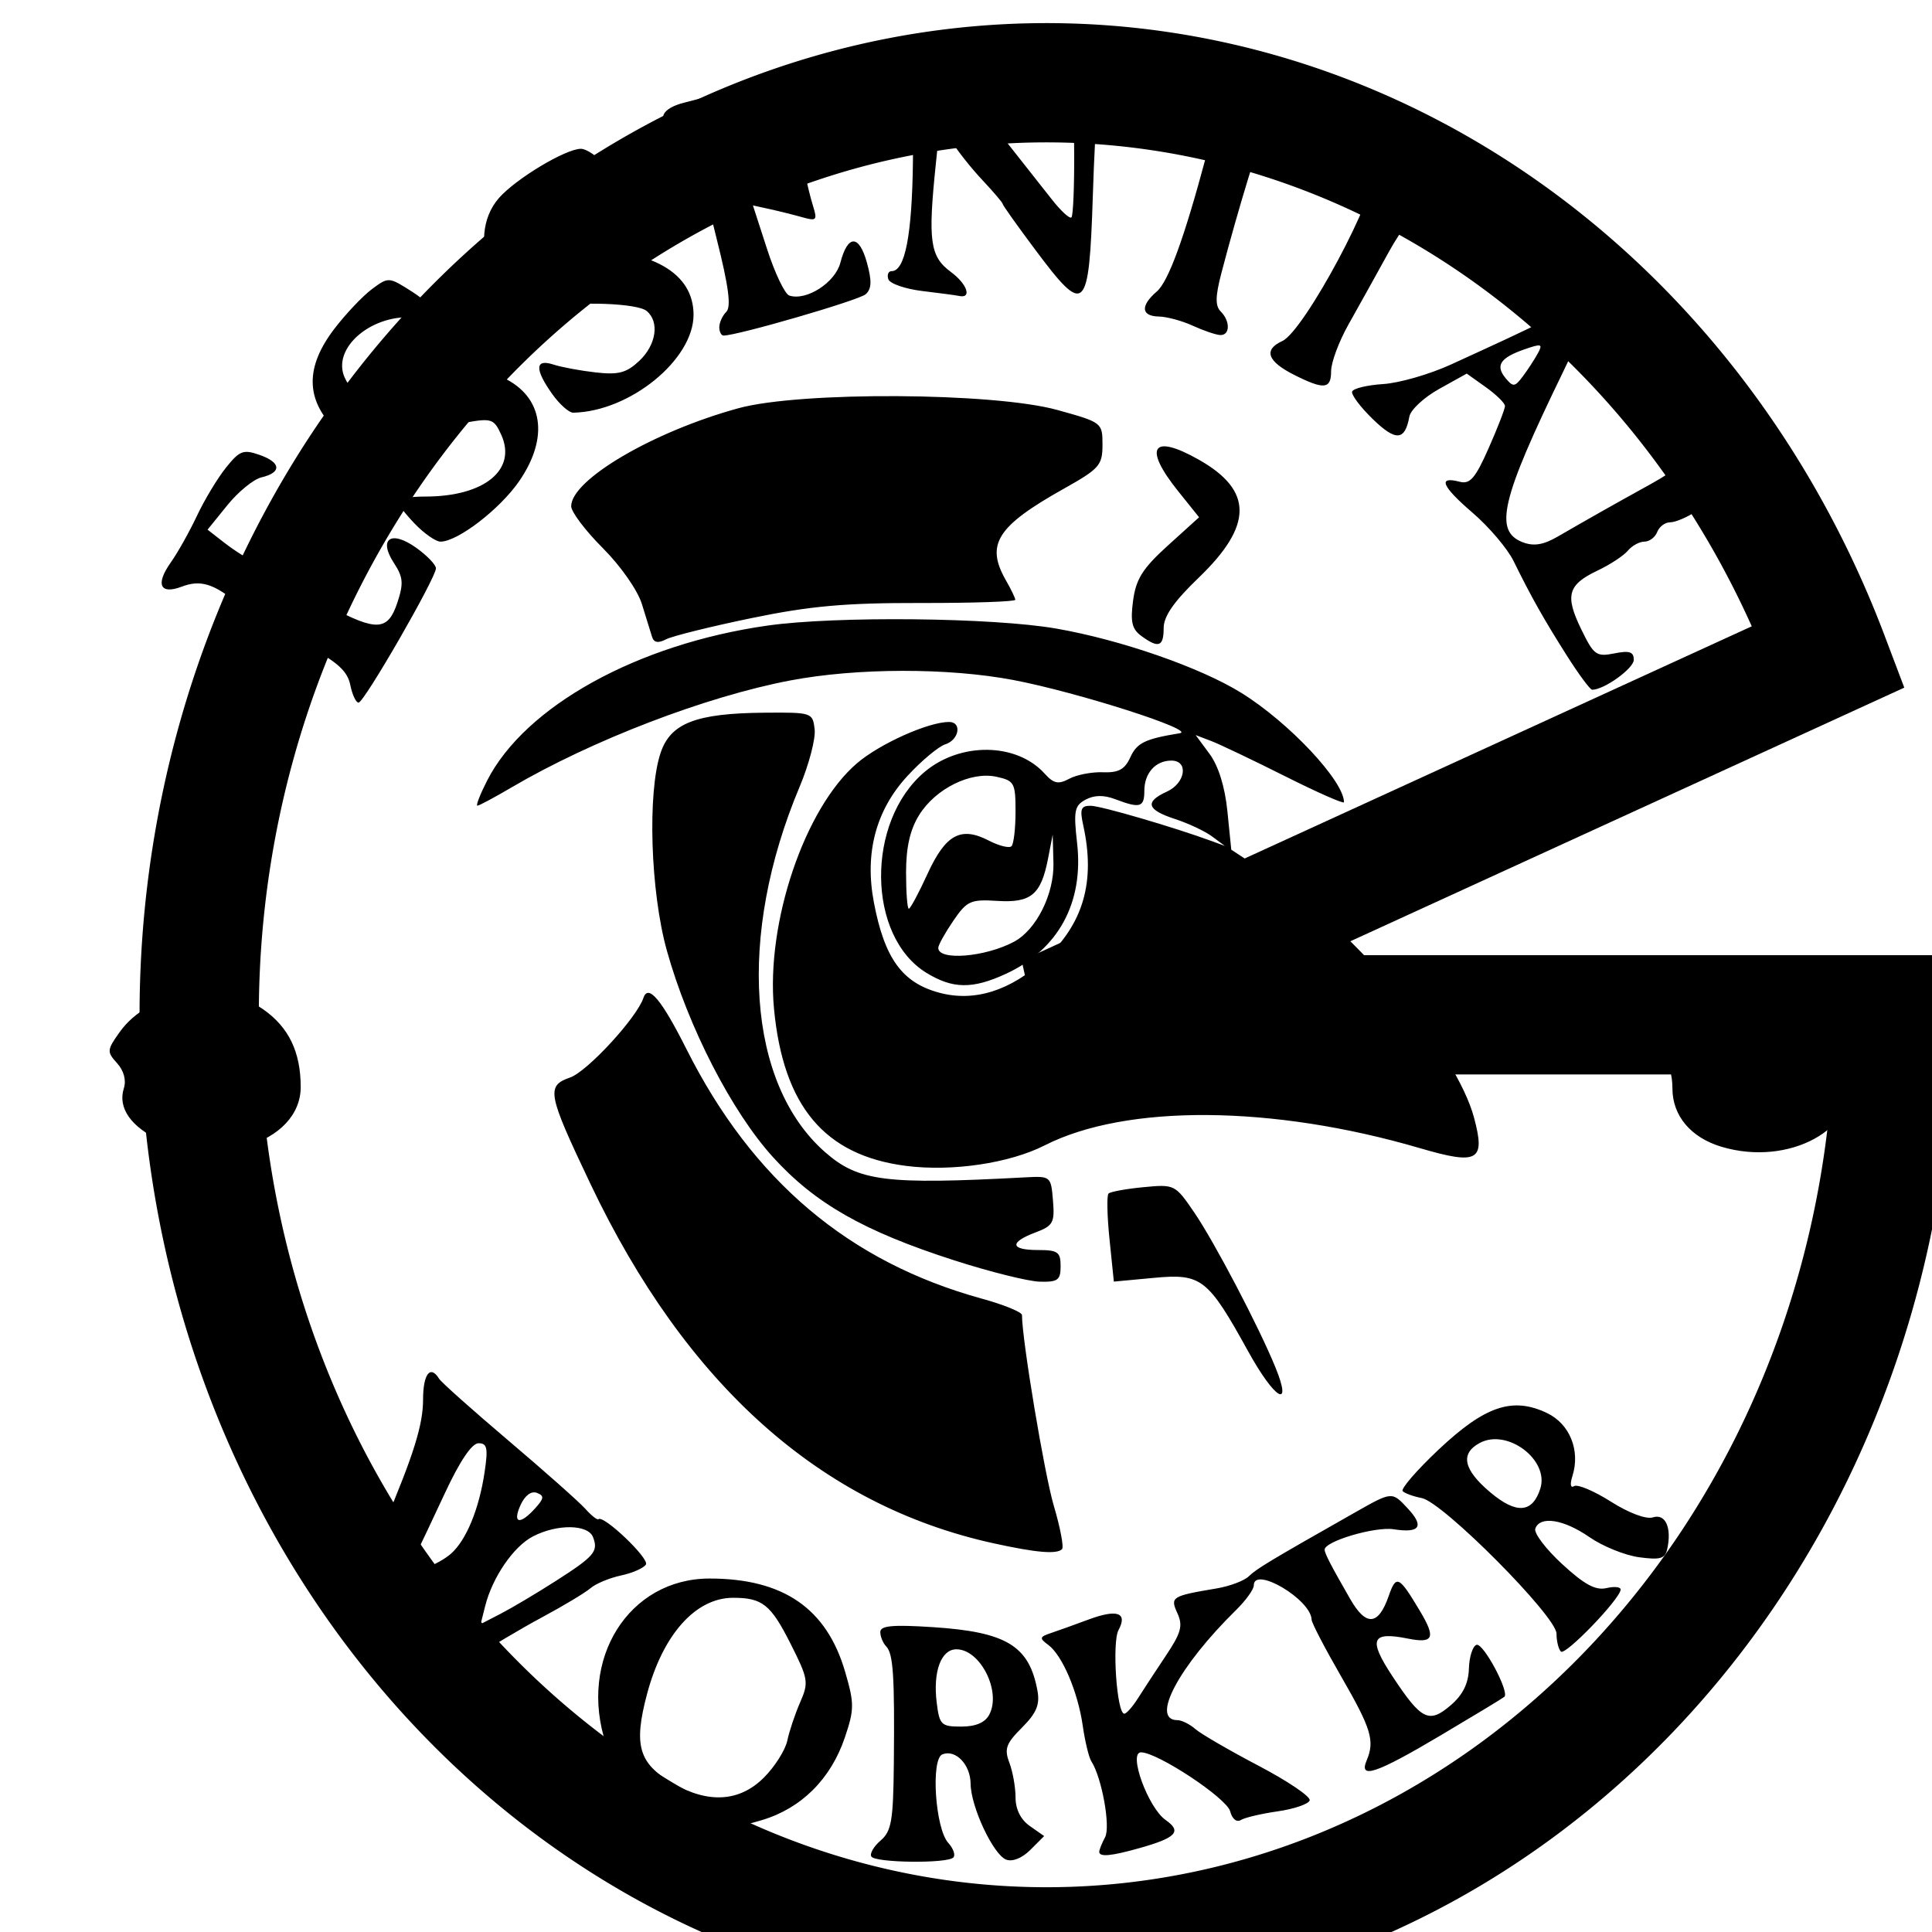
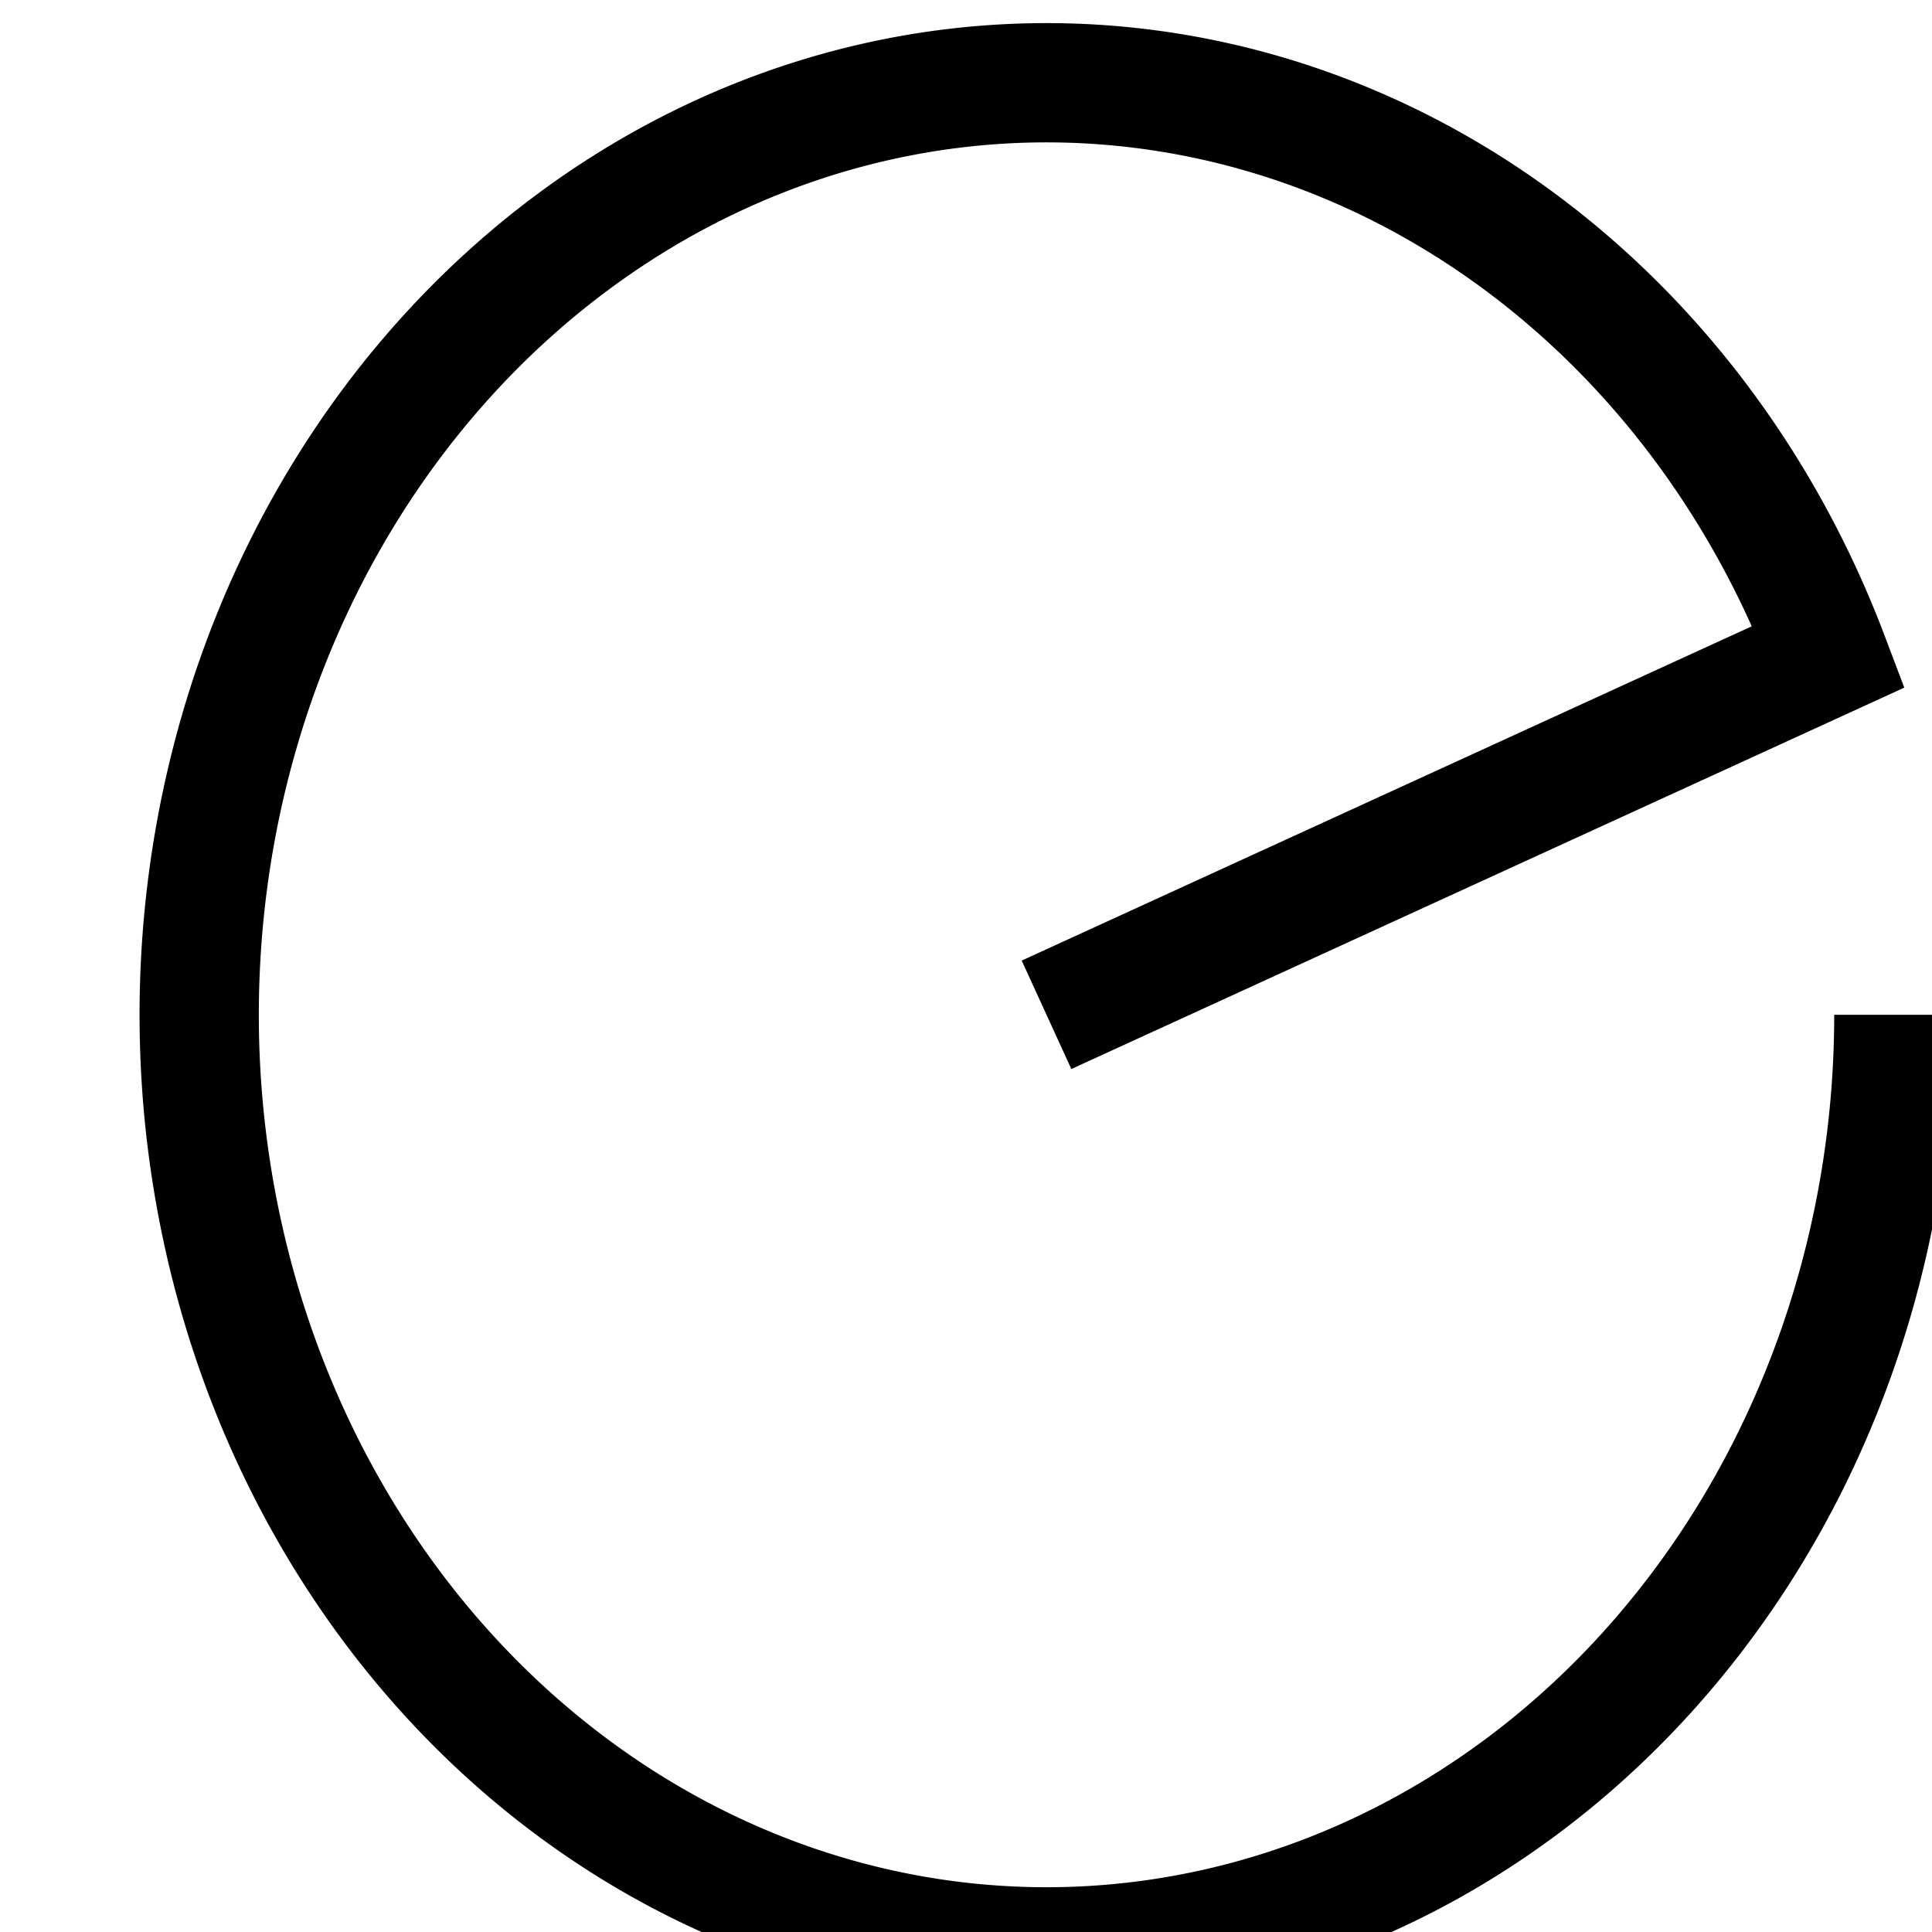
<svg xmlns="http://www.w3.org/2000/svg" xmlns:ns1="http://sodipodi.sourceforge.net/DTD/sodipodi-0.dtd" xmlns:ns2="http://www.inkscape.org/namespaces/inkscape" viewBox="0 0 300 300" height="300" width="300" id="svg1370" version="1.1" ns1:docname="plain.svg">
  <ns1:namedview pagecolor="#ffffff" bordercolor="#666666" borderopacity="1" objecttolerance="10" gridtolerance="10" guidetolerance="10" ns2:pageopacity="0" ns2:pageshadow="2" ns2:window-width="640" ns2:window-height="480" id="namedview9" />
  <defs id="defs1374">
    <filter id="filter1384" style="color-interpolation-filters:sRGB;">
      <feColorMatrix id="feColorMatrix1382" result="color2" values="1 0 0 0 0 0 1 0 0 0 0 0 1 0 0 -0.21 -0.72 -0.07 2 0 " />
    </filter>
  </defs>
-   <path id="path1415" d="m 135.303,288.283 c -0.279,-0.452 0.369,-1.572 1.441,-2.49 1.682,-1.44 1.963,-3.071 2.05,-11.928 0.135,-13.644 -0.088,-17.077 -1.183,-18.21 -0.505,-0.522 -0.918,-1.529 -0.918,-2.236 0,-0.985 1.899,-1.163 8.129,-0.759 11.474,0.743 15.007,2.894 16.28,9.911 0.387,2.133 -0.172,3.452 -2.413,5.692 -2.475,2.475 -2.771,3.3 -1.956,5.444 0.528,1.39 0.961,3.822 0.961,5.405 0,1.841 0.801,3.439 2.222,4.435 l 2.222,1.557 -2.139,2.139 c -1.287,1.287 -2.786,1.891 -3.764,1.515 -2.002,-0.768 -5.489,-8.213 -5.519,-11.782 -0.025,-2.973 -2.31,-5.36 -4.373,-4.568 -1.834,0.704 -1.125,11.511 0.901,13.751 0.8,0.884 1.153,1.908 0.785,2.276 -0.961,0.961 -12.12,0.827 -12.725,-0.153 z m 18.303,-22.017 c 1.922,-3.591 -1.371,-10.162 -5.093,-10.162 -2.379,0 -3.656,3.44 -3.064,8.25 0.431,3.496 0.689,3.75 3.818,3.75 2.234,0 3.684,-0.615 4.339,-1.838 z m 17.087,21.273 c 0,-0.311 0.408,-1.328 0.906,-2.26 0.872,-1.629 -0.507,-9.26 -2.127,-11.77 -0.389,-0.602 -0.99,-3.077 -1.337,-5.5 -0.756,-5.288 -3.172,-10.964 -5.354,-12.583 -1.419,-1.053 -1.375,-1.25 0.411,-1.848 1.1,-0.368 3.717,-1.308 5.816,-2.09 4.474,-1.665 6.13,-1.086 4.673,1.636 -1.028,1.921 -0.262,12.981 0.898,12.978 0.337,-9.8e-4 1.287,-1.071 2.112,-2.379 0.825,-1.307 2.782,-4.293 4.348,-6.634 2.363,-3.531 2.669,-4.652 1.796,-6.568 -1.16,-2.547 -0.941,-2.687 6.074,-3.869 2.045,-0.345 4.295,-1.191 5,-1.881 1.196,-1.17 3.315,-2.445 16.282,-9.796 6.026,-3.417 5.922,-3.408 8.426,-0.72 2.585,2.774 1.853,3.845 -2.195,3.21 -2.893,-0.454 -10.732,1.858 -10.732,3.166 0,0.574 0.968,2.443 3.974,7.672 2.46,4.28 4.367,4.131 5.969,-0.466 1.174,-3.367 1.581,-3.169 4.883,2.364 2.474,4.144 2.072,5.033 -1.914,4.236 -5.661,-1.132 -6.17,0.103 -2.401,5.825 4.506,6.842 5.69,7.433 9.07,4.526 1.884,-1.62 2.749,-3.364 2.819,-5.678 0.055,-1.837 0.588,-3.502 1.185,-3.701 1.042,-0.347 5.155,7.338 4.321,8.074 -0.224,0.197 -4.678,2.893 -9.9,5.99 -10.011,5.938 -12.741,6.861 -11.48,3.881 1.289,-3.046 0.722,-4.913 -3.959,-13.028 -2.512,-4.355 -4.577,-8.324 -4.59,-8.82 -0.077,-3.126 -8.978,-8.403 -8.978,-5.322 0,0.615 -1.238,2.333 -2.75,3.819 -8.89,8.733 -13.348,17.101 -9.11,17.101 0.661,0 1.913,0.62 2.781,1.379 0.868,0.758 5.297,3.33 9.841,5.714 4.544,2.384 8.107,4.801 7.917,5.371 -0.19,0.569 -2.423,1.333 -4.962,1.696 -2.539,0.363 -5.119,0.971 -5.734,1.351 -0.646,0.399 -1.343,-0.171 -1.652,-1.354 -0.536,-2.051 -11.277,-9.157 -13.842,-9.157 -2.031,0 1.094,8.594 3.818,10.503 2.544,1.782 1.676,2.739 -3.923,4.329 -4.536,1.288 -6.384,1.462 -6.384,0.603 z m -65.389,-5.437 c -6.494,-2.536 -9.208,-5.267 -11.202,-11.272 -4.363,-13.136 3.511,-25.721 16.091,-25.716 11.45,0.004 18.18,4.641 21.046,14.501 1.431,4.922 1.426,5.807 -0.053,10.19 -2.171,6.434 -6.769,11.007 -12.898,12.827 -6.208,1.843 -6.988,1.812 -12.985,-0.53 z m 13.312,-6.074 c 1.692,-1.692 3.33,-4.28 3.638,-5.75 0.308,-1.47 1.208,-4.149 1.998,-5.954 1.353,-3.088 1.264,-3.625 -1.512,-9.124 -3.059,-6.059 -4.359,-7.095 -8.907,-7.095 -5.812,0 -10.909,5.709 -13.368,14.972 -2.108,7.942 -1.289,10.755 4.029,13.838 5.487,3.181 10.359,2.875 14.121,-0.888 z m -53.923,-15.972 c 0,-0.577 0.615,-2.265 1.366,-3.75 1.793,-3.543 2.977,-10.2 1.814,-10.2 -0.501,0 -1.984,0.818 -3.295,1.817 -3.146,2.398 -8.778,4.622 -9.606,3.794 -0.652,-0.652 1.468,-7.437 4.724,-15.112 4.538,-10.698 5.998,-15.388 5.998,-19.269 0,-3.988 1.127,-5.452 2.495,-3.239 0.337,0.545 5.201,4.883 10.809,9.639 5.608,4.756 10.959,9.505 11.892,10.552 0.933,1.048 1.848,1.772 2.035,1.611 0.802,-0.695 7.941,6.118 7.374,7.037 -0.345,0.558 -2.085,1.325 -3.866,1.703 -1.781,0.379 -3.914,1.267 -4.739,1.975 -0.825,0.708 -4.2,2.736 -7.5,4.507 -3.3,1.771 -8.297,4.741 -11.104,6.602 -5.112,3.387 -8.396,4.3 -8.396,2.332 z m 21.542,-14.52 c 6.065,-3.88 6.704,-4.626 5.854,-6.84 -0.773,-2.015 -5.548,-2.08 -9.326,-0.127 -3.026,1.565 -6.306,6.353 -7.436,10.857 l -0.693,2.761 3.137,-1.622 c 1.726,-0.892 5.534,-3.155 8.463,-5.029 z M 70.026,241.257 c 2.365,-2.08 4.357,-6.899 5.214,-12.614 0.569,-3.792 0.415,-4.538 -0.934,-4.538 -1.037,0 -2.906,2.772 -5.223,7.75 -1.984,4.263 -4.009,8.531 -4.499,9.486 -0.49,0.955 -0.89,1.998 -0.89,2.317 0,0.974 4.384,-0.689 6.333,-2.402 z m 13.056,-7.028 c 1.412,-1.56 1.459,-1.968 0.279,-2.421 -0.861,-0.33 -1.853,0.408 -2.522,1.876 -1.314,2.883 -0.133,3.169 2.242,0.544 z m 159.294,22.225 c -0.375,-0.375 -0.682,-1.629 -0.682,-2.785 0,-2.67 -17.638,-20.416 -20.92,-21.048 -1.293,-0.249 -2.627,-0.733 -2.965,-1.076 -0.338,-0.343 2.186,-3.259 5.608,-6.481 7.183,-6.761 11.454,-8.198 16.796,-5.651 3.545,1.691 5.21,5.821 3.949,9.795 -0.407,1.281 -0.294,1.908 0.279,1.554 0.528,-0.327 3.094,0.759 5.701,2.412 2.797,1.774 5.471,2.774 6.522,2.441 1.934,-0.614 2.937,1.567 2.236,4.859 -0.332,1.561 -1.053,1.781 -4.375,1.335 -2.187,-0.293 -5.656,-1.697 -7.708,-3.119 -4.006,-2.776 -7.672,-3.358 -8.416,-1.335 -0.253,0.688 1.622,3.168 4.167,5.512 3.453,3.182 5.197,4.128 6.876,3.731 1.238,-0.292 2.23,-0.185 2.205,0.238 -0.086,1.47 -8.595,10.296 -9.273,9.618 z m -3.195,-25.31 c 1.411,-4.446 -5.124,-9.374 -9.397,-7.087 -3.094,1.656 -2.554,4.159 1.659,7.699 4.034,3.388 6.531,3.191 7.738,-0.611 z m -84.988,8.479 c -26.75,-5.899 -47.654,-24.558 -62.513,-55.799 -6.676,-14.036 -6.899,-15.205 -3.153,-16.511 2.673,-0.932 10.353,-9.27 11.383,-12.358 0.74,-2.22 2.807,0.242 6.696,7.976 10.251,20.387 25.242,33.049 45.837,38.718 3.438,0.946 6.25,2.096 6.25,2.554 0,3.821 3.478,24.669 4.938,29.599 1.009,3.408 1.586,6.446 1.282,6.75 -0.825,0.825 -4.026,0.548 -10.72,-0.929 z m 39.64,-29.756 c -6.29,-11.382 -7.254,-12.134 -14.667,-11.441 l -6.207,0.58 -0.674,-6.576 c -0.371,-3.617 -0.44,-6.809 -0.155,-7.095 0.285,-0.285 2.721,-0.73 5.414,-0.989 4.839,-0.465 4.929,-0.421 7.88,3.895 3.145,4.6 10.061,17.793 12.629,24.093 2.706,6.637 -0.093,5.002 -4.22,-2.466 z m -45.64,-14.154 c -14.067,-4.527 -21.627,-8.832 -28.17,-16.041 -6.405,-7.056 -13.162,-20.211 -16.474,-32.067 -2.549,-9.126 -3.038,-24.521 -0.974,-30.692 1.547,-4.626 5.493,-6.155 16.118,-6.245 7.385,-0.062 7.505,-0.023 7.806,2.583 0.169,1.455 -0.882,5.47 -2.335,8.921 -9.738,23.137 -8.139,46.116 3.948,56.728 5.184,4.551 9.389,5.082 31.08,3.919 3.956,-0.212 4.003,-0.172 4.314,3.598 0.285,3.455 0.026,3.921 -2.75,4.969 -4.07,1.536 -3.881,2.718 0.436,2.718 3.067,0 3.5,0.31 3.5,2.5 0,2.172 -0.427,2.489 -3.25,2.413 -1.788,-0.048 -7.75,-1.535 -13.25,-3.305 z m -7.5,-14.675 c -12.653,-1.615 -19.079,-9.27 -20.51,-24.433 -1.258,-13.33 4.756,-31.115 12.877,-38.077 3.541,-3.035 11.089,-6.423 14.312,-6.423 2.036,0 1.565,2.788 -0.586,3.471 -1.049,0.333 -3.698,2.548 -5.886,4.921 -4.893,5.309 -6.659,11.951 -5.209,19.597 1.654,8.723 4.384,12.498 10.161,14.054 5.464,1.471 11.091,-0.31 16.381,-5.186 6.003,-5.533 7.888,-12.079 5.981,-20.763 -0.567,-2.581 -0.376,-3.091 1.15,-3.079 1.584,0.013 12.824,3.295 18.829,5.497 l 2,0.734 -2,-1.481 c -1.1,-0.814 -3.688,-2.03 -5.75,-2.701 -4.373,-1.422 -4.737,-2.658 -1.25,-4.247 2.905,-1.324 3.413,-4.818 0.7,-4.818 -2.464,0 -4.2,1.942 -4.2,4.7 0,2.562 -0.671,2.756 -4.5,1.3 -1.789,-0.68 -3.263,-0.662 -4.608,0.058 -1.746,0.934 -1.902,1.729 -1.33,6.782 1.045,9.234 -2.93,16.517 -11.061,20.27 -5.173,2.387 -8.227,2.354 -12.308,-0.134 -9.289,-5.663 -9.463,-23.521 -0.305,-31.227 5.541,-4.663 14.275,-4.542 18.618,0.257 1.427,1.577 2.131,1.725 3.842,0.809 1.153,-0.617 3.506,-1.069 5.23,-1.004 2.414,0.091 3.39,-0.442 4.245,-2.319 1.025,-2.251 2.268,-2.856 7.678,-3.741 2.662,-0.435 -15.94,-6.385 -25.838,-8.263 -10.121,-1.921 -24.293,-1.895 -34.615,0.063 -13.118,2.488 -30.863,9.298 -43.341,16.632 -2.637,1.55 -5.008,2.818 -5.27,2.818 -0.262,0 0.415,-1.748 1.505,-3.884 5.903,-11.57 23.358,-21.221 43.559,-24.084 10.613,-1.504 34.99,-1.249 44.841,0.469 10.004,1.745 22.322,6.023 28.694,9.966 7.399,4.579 15.965,13.697 15.965,16.994 0,0.308 -4.104,-1.502 -9.121,-4.021 -5.016,-2.519 -10.199,-4.99 -11.516,-5.491 l -2.396,-0.911 2.163,2.926 c 1.376,1.862 2.383,5.098 2.766,8.898 l 0.603,5.972 6.5,4.27 c 12.881,8.463 28.461,27.113 31.198,37.346 1.799,6.725 0.636,7.379 -8.406,4.73 -22.856,-6.696 -45.599,-6.868 -58.252,-0.441 -5.493,2.791 -14.378,4.108 -21.54,3.193 z m 16.771,-34.81 c 3.464,-1.854 6.24,-7.413 6.114,-12.24 l -0.115,-4.382 -0.719,3.698 c -1.095,5.629 -2.635,6.916 -7.883,6.587 -4.166,-0.261 -4.717,-0.011 -6.849,3.114 -1.275,1.869 -2.319,3.75 -2.319,4.18 0,2.033 7.294,1.44 11.771,-0.956 z m -13.445,-10.523 c 2.808,-6.133 5.174,-7.426 9.497,-5.191 1.608,0.831 3.205,1.23 3.55,0.885 0.345,-0.345 0.627,-2.766 0.627,-5.381 0,-4.452 -0.187,-4.795 -2.953,-5.402 -3.992,-0.877 -9.487,1.847 -12.031,5.964 -1.396,2.259 -2.016,4.992 -2.016,8.894 0,3.098 0.192,5.632 0.427,5.632 0.235,0 1.539,-2.43 2.899,-5.401 z M 25.024,177.168 c -4.645,-2.109 -6.77,-5.105 -5.796,-8.172 0.403,-1.269 0.008,-2.739 -1.051,-3.908 -1.601,-1.769 -1.578,-2.04 0.39,-4.805 4.621,-6.49 15.53,-8.248 22.256,-3.587 3.997,2.77 5.87,6.633 5.87,12.105 0,4.229 -3.278,7.734 -8.622,9.217 -5.442,1.511 -8.252,1.328 -13.047,-0.849 z m 242.289,0.903 c -4.766,-1.427 -7.619,-4.818 -7.619,-9.057 0,-2.085 -0.553,-3.943 -1.25,-4.196 -1.932,-0.701 1.15,-5.729 5.174,-8.441 4.572,-3.081 14.116,-3.233 17.076,-0.273 1.1,1.1 2.395,2 2.879,2 1.091,0 2.838,4.335 3.66,9.079 1.402,8.093 -9.448,14.022 -19.919,10.886 z M 54.391,106.355 c -0.416,-2.073 -1.922,-3.488 -6.122,-5.75 -3.063,-1.65 -5.571,-3.337 -5.573,-3.75 -0.002,-0.412 -0.644,-0.75 -1.427,-0.75 -0.783,0 -2.695,-1.048 -4.25,-2.33 -3.83,-3.157 -5.894,-3.785 -8.8,-2.68 -3.37,1.281 -4.114,-0.353 -1.707,-3.747 1.07,-1.509 2.9,-4.768 4.065,-7.243 1.165,-2.475 3.193,-5.842 4.507,-7.482 2.133,-2.661 2.696,-2.874 5.249,-1.976 3.321,1.168 3.438,2.731 0.26,3.481 -1.22,0.288 -3.601,2.232 -5.291,4.321 l -3.073,3.797 2.482,1.933 c 3.795,2.955 8.114,4.963 9.214,4.283 0.544,-0.336 0.742,-2.129 0.441,-3.984 -0.644,-3.966 -0.023,-4.102 5.611,-1.228 3.784,1.93 4.019,2.255 2.352,3.25 -1.019,0.608 -2.929,1.926 -4.246,2.929 l -2.394,1.824 5.483,2.926 c 7.308,3.9 9.078,3.797 10.533,-0.612 0.981,-2.973 0.899,-3.948 -0.516,-6.107 -2.487,-3.796 -0.492,-5.2 3.426,-2.41 1.692,1.205 3.077,2.645 3.077,3.199 0,1.489 -11.158,20.856 -12.016,20.856 -0.404,0 -0.982,-1.238 -1.286,-2.75 z m 188.943,-4.5 c -3.571,-5.622 -5.578,-9.183 -8.314,-14.75 -0.946,-1.925 -3.815,-5.3 -6.375,-7.5 -4.78,-4.108 -5.44,-5.702 -1.986,-4.799 1.606,0.42 2.427,-0.532 4.499,-5.218 1.394,-3.153 2.535,-6.095 2.535,-6.539 0,-0.444 -1.336,-1.759 -2.969,-2.922 l -2.969,-2.114 -4.281,2.38 c -2.354,1.309 -4.437,3.243 -4.628,4.296 -0.682,3.766 -2.092,3.867 -5.665,0.405 -1.934,-1.874 -3.383,-3.804 -3.222,-4.289 0.162,-0.485 2.324,-1.009 4.804,-1.166 2.481,-0.156 7.192,-1.508 10.47,-3.004 14.748,-6.731 17.087,-7.925 19.104,-9.745 4.143,-3.739 3.554,0.21 -1.619,10.853 -9.653,19.861 -10.802,24.735 -6.242,26.469 1.675,0.637 3.179,0.395 5.354,-0.861 5.503,-3.177 8.298,-4.755 14.57,-8.226 3.875,-2.145 6.317,-4.173 6.5,-5.399 0.428,-2.877 2.633,-3.145 3.727,-0.452 0.521,1.282 1.871,3.681 3,5.331 2.739,4.003 2.607,4.558 -0.922,3.852 -1.942,-0.388 -3.856,-0.029 -5.465,1.025 -1.362,0.892 -3.119,1.623 -3.905,1.623 -0.785,0 -1.687,0.675 -2.004,1.5 -0.317,0.825 -1.21,1.5 -1.985,1.5 -0.775,0 -1.935,0.634 -2.577,1.408 -0.643,0.774 -2.75,2.158 -4.683,3.076 -4.643,2.203 -5.11,3.862 -2.564,9.102 1.962,4.039 2.356,4.327 5.148,3.769 2.356,-0.471 3.023,-0.252 3.023,0.995 0,1.341 -4.599,4.651 -6.463,4.651 -0.309,0 -2.062,-2.362 -3.896,-5.25 z m -4.559,-46.951 c 0.837,-1.521 0.617,-1.59 -2.075,-0.652 -3.765,1.312 -4.537,2.509 -2.896,4.487 1.148,1.384 1.428,1.353 2.659,-0.294 0.757,-1.012 1.797,-2.606 2.312,-3.541 z M 101.254,98.898 c -0.225,-0.711 -0.935,-3.001 -1.577,-5.088 -0.665,-2.159 -3.284,-5.91 -6.076,-8.702 -2.699,-2.699 -4.908,-5.625 -4.908,-6.501 0,-4.122 12.798,-11.617 26,-15.225 9.601,-2.624 39.64,-2.454 49.5,0.281 6.942,1.926 7,1.97 7,5.399 0,3.185 -0.473,3.722 -6,6.822 -10.407,5.837 -12.186,8.647 -9,14.22 0.786,1.375 1.445,2.737 1.465,3.027 0.019,0.29 -6.602,0.515 -14.715,0.5 -11.707,-0.021 -17.122,0.463 -26.25,2.347 -6.325,1.306 -12.294,2.788 -13.265,3.293 -1.225,0.638 -1.89,0.523 -2.174,-0.374 z m 75.978,-0.141 c -1.466,-1.072 -1.729,-2.199 -1.286,-5.502 0.45,-3.354 1.49,-4.999 5.402,-8.544 l 4.845,-4.39 -3.25,-4.05 c -5.478,-6.825 -4.044,-9 3.22,-4.885 8.431,4.775 8.419,10.2 -0.038,18.326 -3.831,3.681 -5.432,5.982 -5.432,7.806 0,2.913 -0.786,3.194 -3.461,1.239 z M 64.38,81.3 c -1.478,-1.543 -2.687,-3.118 -2.687,-3.5 0,-0.382 1.958,-0.695 4.351,-0.695 9.165,0 14.264,-4.162 11.779,-9.614 -1.111,-2.439 -1.507,-2.577 -5.414,-1.889 -2.319,0.408 -4.891,0.831 -5.716,0.94 -0.825,0.109 -2.94,0.955 -4.7,1.881 -4.546,2.39 -6.054,2.128 -9.9,-1.718 -4.67,-4.67 -4.718,-9.727 -0.15,-15.679 1.788,-2.329 4.411,-5.095 5.829,-6.145 2.558,-1.895 2.609,-1.891 6.204,0.407 3.979,2.544 4.303,4.469 0.681,4.048 -6.746,-0.785 -13.248,4.655 -11.127,9.31 1.366,2.999 3.476,3.092 10.403,0.46 6.322,-2.403 9.872,-2.516 14.221,-0.452 6.186,2.936 7.157,9.241 2.47,16.053 -2.996,4.354 -9.556,9.399 -12.223,9.399 -0.733,0 -2.542,-1.262 -4.02,-2.805 z M 85.761,61.2 c -2.761,-3.877 -2.695,-5.535 0.182,-4.591 1.238,0.406 4.195,0.956 6.572,1.223 3.531,0.396 4.766,0.068 6.75,-1.796 2.643,-2.483 3.174,-6.068 1.148,-7.749 -1.443,-1.198 -10.528,-1.536 -15.51,-0.577 -7.722,1.486 -13.009,-10.644 -7.405,-16.989 2.64,-2.989 10.357,-7.616 12.703,-7.616 1.776,0 6.492,4.681 6.492,6.444 0,0.289 -2.66,0.247 -5.912,-0.093 -5.436,-0.568 -6.12,-0.41 -8.489,1.959 -2.047,2.047 -2.399,3.051 -1.715,4.883 0.804,2.152 1.422,2.309 9.239,2.344 11.451,0.051 17.877,3.73 17.877,10.235 0,6.974 -9.894,15.027 -18.682,15.204 -0.65,0.013 -2.113,-1.283 -3.25,-2.881 z M 200.976,58.219 c -4.183,-2.1 -4.826,-3.911 -1.867,-5.259 3.407,-1.552 14.972,-23.17 14.15,-26.448 -0.777,-3.097 0.94,-3.141 6.191,-0.158 4.739,2.692 5.115,3.631 2.065,5.152 -1.267,0.632 -3.908,4.062 -5.867,7.624 -1.96,3.561 -4.776,8.628 -6.259,11.26 -1.483,2.632 -2.696,5.895 -2.696,7.25 0,2.79 -1.092,2.901 -5.717,0.579 z m -89.283,-7.415 c 0,-0.715 0.489,-1.789 1.087,-2.387 0.783,-0.783 0.363,-3.962 -1.504,-11.363 -1.425,-5.652 -2.382,-10.484 -2.127,-10.739 0.943,-0.943 -2.503,-6.09 -4.5,-6.724 -2.795,-0.887 -1.96,-2.773 1.619,-3.657 1.609,-0.398 6.693,-1.733 11.298,-2.968 8.171,-2.19 8.406,-2.199 9.75,-0.362 0.757,1.036 1.377,2.708 1.377,3.717 0,1.724 -0.185,1.739 -3.053,0.256 -2.193,-1.134 -4.322,-1.389 -7.553,-0.904 -4.414,0.662 -4.487,0.734 -3.865,3.803 1.153,5.681 2.854,9.629 4.149,9.629 0.702,0 2.013,-1.125 2.914,-2.5 2.111,-3.222 3.057,-3.158 3.701,0.25 0.286,1.512 0.858,3.834 1.271,5.158 0.681,2.183 0.527,2.344 -1.657,1.726 -1.324,-0.375 -3.596,-0.942 -5.047,-1.261 l -2.64,-0.579 2.202,6.79 c 1.211,3.735 2.759,6.976 3.44,7.203 2.641,0.88 7.136,-2.004 7.936,-5.092 1.14,-4.4 2.909,-4.412 4.12,-0.026 0.788,2.854 0.742,4.07 -0.186,4.913 -1.023,0.929 -19.895,6.418 -22.066,6.418 -0.367,0 -0.667,-0.585 -0.667,-1.3 z m 73.5,-0.236 c -1.65,-0.756 -4.013,-1.394 -5.25,-1.419 -2.761,-0.055 -2.893,-1.672 -0.317,-3.885 1.798,-1.544 4.253,-8.262 7.629,-20.881 2.157,-8.062 0.557,-9.943 -5.705,-6.705 -1.674,0.866 -3.214,1.403 -3.423,1.194 -0.607,-0.607 1.585,-7.768 2.377,-7.768 0.394,0 3.186,0.943 6.203,2.097 3.017,1.153 7.061,2.443 8.986,2.867 5.991,1.319 12,3.487 12,4.329 0,1.521 -3.051,6.707 -3.946,6.707 -0.492,0 -1.198,-1.38 -1.569,-3.067 -0.647,-2.946 -4.187,-5.502 -5.648,-4.078 -0.639,0.623 -4.29,12.545 -6.875,22.45 -0.942,3.609 -0.969,5.09 -0.108,5.95 1.524,1.524 1.46,3.766 -0.105,3.664 -0.688,-0.045 -2.6,-0.699 -4.25,-1.455 z m -41.922,-5.371 c -2.707,-0.326 -5.107,-1.155 -5.333,-1.843 -0.226,-0.688 0.004,-1.25 0.512,-1.25 2.09,0 3.173,-5.597 3.311,-17.111 0.123,-10.257 -0.109,-12.333 -1.46,-13.09 -3.469,-1.941 -1.618,-3.037 4.143,-2.454 3.163,0.32 5.82,0.598 5.906,0.618 0.086,0.02 -0.044,0.824 -0.289,1.786 -0.273,1.073 1.698,4.457 5.097,8.75 3.048,3.85 6.71,8.494 8.137,10.319 1.427,1.825 2.813,3.101 3.08,2.834 0.267,-0.267 0.457,-4.911 0.421,-10.319 -0.057,-8.703 -0.296,-9.991 -2.083,-11.206 -1.11,-0.755 -2.019,-1.767 -2.019,-2.25 0,-1.164 8.097,-1.102 9.96,0.076 1.244,0.787 1.17,1.244 -0.5,3.088 -1.71,1.889 -2.024,4.095 -2.46,17.311 -0.599,18.138 -1.19,18.691 -8.92,8.351 -2.794,-3.738 -5.08,-6.953 -5.08,-7.144 0,-0.192 -1.419,-1.859 -3.153,-3.704 -1.734,-1.846 -3.919,-4.605 -4.855,-6.132 l -1.702,-2.776 -0.645,6.173 c -1.275,12.202 -0.95,14.594 2.316,17.008 2.555,1.889 3.317,4.188 1.23,3.714 -0.38,-0.086 -2.906,-0.424 -5.613,-0.75 z" style="fill:#000000" />
-   <path d="M 294.076,157.578 A 131.573,144.73 0 0 1 175.457,301.605 131.573,144.73 0 0 1 33.482,185.938 131.573,144.73 0 0 1 124.145,19.136 131.573,144.73 0 0 1 283.973,101.959 l -121.469,55.619 z" id="path9072" style="opacity:1;fill:none;fill-opacity:1;stroke:#000000;stroke-width:18.52;stroke-linecap:butt;stroke-miterlimit:4;stroke-dasharray:none;stroke-dashoffset:0;stroke-opacity:1" />
+   <path d="M 294.076,157.578 A 131.573,144.73 0 0 1 175.457,301.605 131.573,144.73 0 0 1 33.482,185.938 131.573,144.73 0 0 1 124.145,19.136 131.573,144.73 0 0 1 283.973,101.959 l -121.469,55.619 " id="path9072" style="opacity:1;fill:none;fill-opacity:1;stroke:#000000;stroke-width:18.52;stroke-linecap:butt;stroke-miterlimit:4;stroke-dasharray:none;stroke-dashoffset:0;stroke-opacity:1" />
</svg>